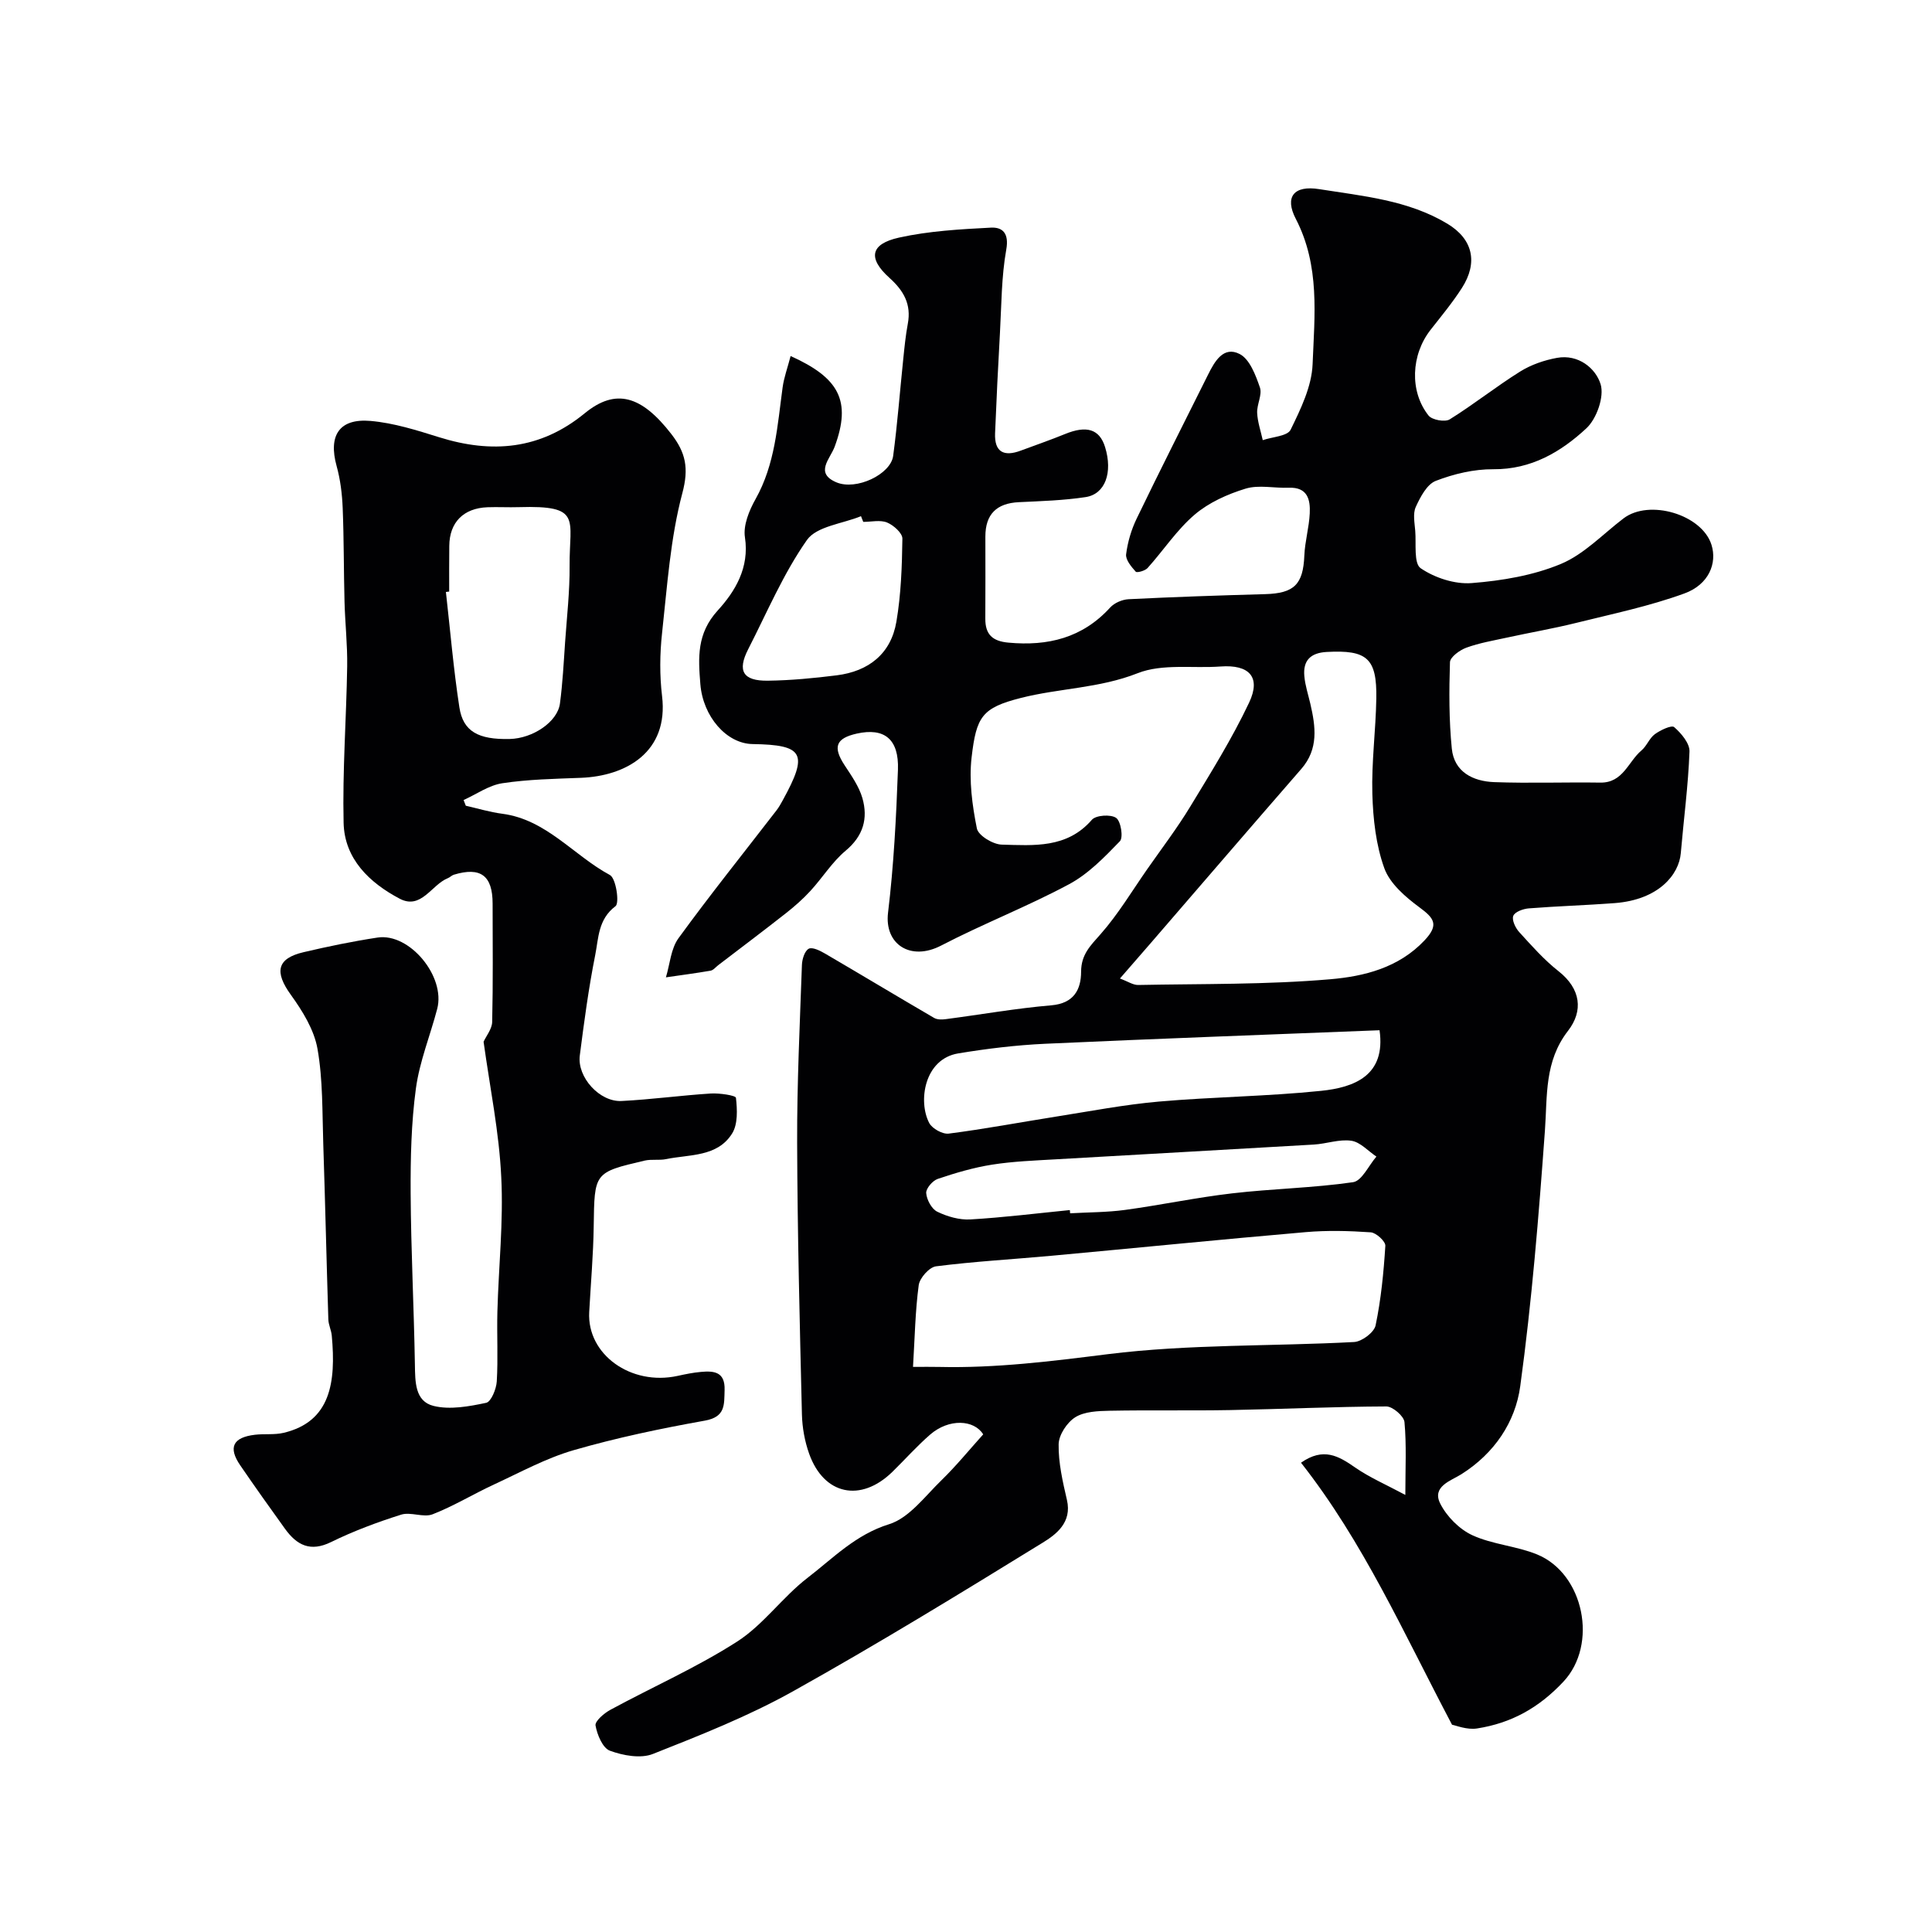
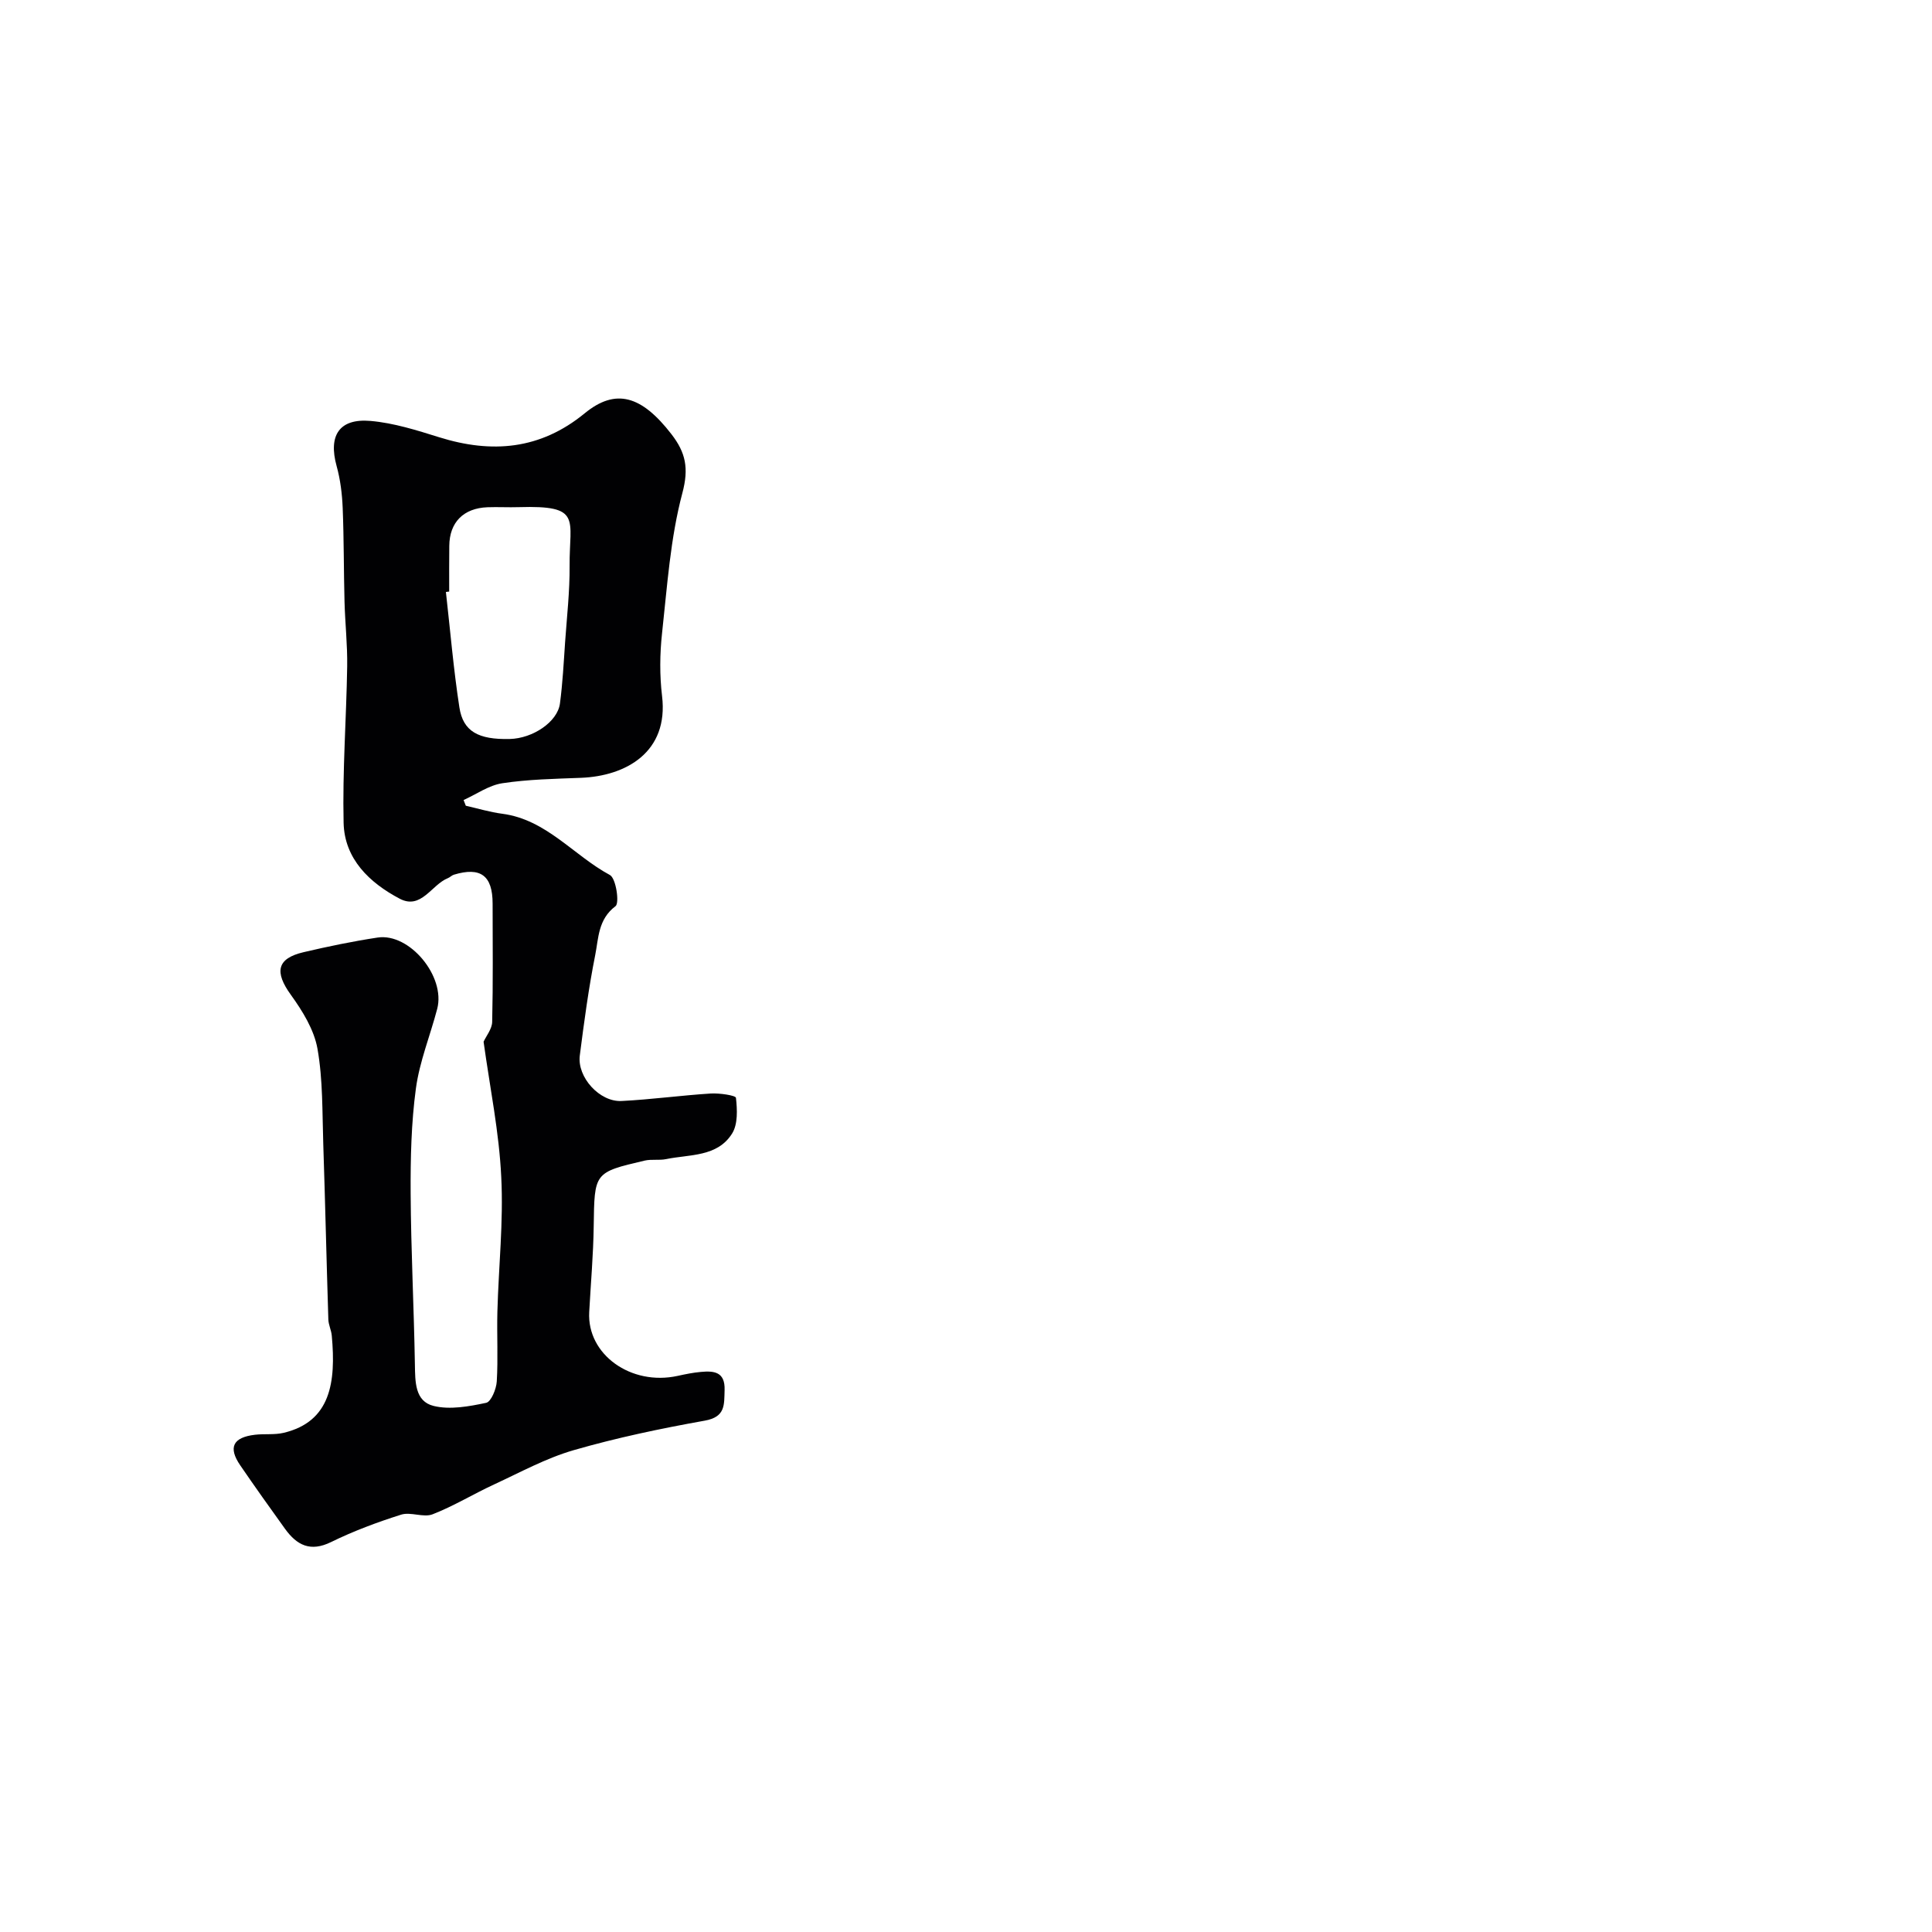
<svg xmlns="http://www.w3.org/2000/svg" enable-background="new 0 0 400 400" viewBox="0 0 400 400">
-   <path d="m163.69 73.71c10.01 4.52 12.64 9.24 9.12 18.77-.93 2.53-4.19 5.44.33 7.37 4.14 1.77 11.27-1.65 11.78-5.46.89-6.66 1.39-13.37 2.09-20.06.25-2.44.49-4.88.94-7.29.76-4.04-.84-6.85-3.81-9.52-4.51-4.07-3.95-7.01 2-8.33 6.19-1.37 12.64-1.73 19-2.06 2.41-.13 3.8 1.14 3.2 4.52-1.01 5.65-.99 11.49-1.31 17.25-.39 6.93-.73 13.86-1.01 20.8-.16 3.93 1.85 4.89 5.31 3.6 3.05-1.14 6.14-2.2 9.15-3.43 4.5-1.85 7.17-1.03 8.32 2.71 1.61 5.24.04 9.72-4.04 10.34-4.56.69-9.2.83-13.82 1.05-4.61.22-6.93 2.5-6.93 7.12 0 5.67.03 11.33-.01 17-.02 3.27 1.48 4.66 4.78 4.96 8.18.76 15.33-.97 21.07-7.27.87-.96 2.49-1.65 3.8-1.72 9.43-.47 18.86-.79 28.29-1.05 6.02-.17 7.86-2.02 8.11-7.99.12-2.92.98-5.81 1.12-8.73.14-2.86-.45-5.46-4.34-5.31-2.99.12-6.2-.65-8.95.19-3.74 1.14-7.61 2.88-10.54 5.38-3.7 3.16-6.46 7.4-9.75 11.06-.52.57-2.2 1.03-2.45.75-.91-1.02-2.13-2.47-1.99-3.6.32-2.53 1.08-5.12 2.2-7.42 4.81-9.96 9.81-19.84 14.75-29.74 1.37-2.76 3.2-6.02 6.55-4.31 2.08 1.06 3.32 4.37 4.2 6.93.52 1.5-.65 3.51-.57 5.26.09 1.9.75 3.77 1.16 5.65 1.99-.69 5.12-.82 5.77-2.16 2.09-4.28 4.37-8.96 4.55-13.57.4-10.1 1.56-20.36-3.48-30.09-2.36-4.55-.4-6.99 4.85-6.15 9.05 1.44 18.4 2.26 26.55 7.17 5.25 3.17 6.39 8 2.98 13.31-1.94 3.02-4.25 5.81-6.47 8.64-4.04 5.15-4.41 12.74-.42 17.76.72.91 3.39 1.39 4.37.79 4.99-3.1 9.6-6.79 14.58-9.9 2.27-1.42 5-2.36 7.65-2.84 4.4-.8 8 2.14 9.02 5.46.79 2.58-.82 7.15-2.95 9.13-5.27 4.89-11.42 8.53-19.26 8.47-3.99-.03-8.17.96-11.92 2.41-1.83.71-3.2 3.34-4.14 5.4-.63 1.38-.24 3.29-.11 4.94.22 2.69-.34 6.75 1.13 7.75 2.92 1.99 7.08 3.35 10.57 3.07 6.24-.49 12.72-1.57 18.45-3.96 4.8-2 8.7-6.18 12.97-9.43 5.33-4.06 16.23-.81 18.21 5.45 1.21 3.82-.53 8.23-5.58 10.08-7.26 2.65-14.92 4.24-22.45 6.11-4.72 1.17-9.52 1.99-14.27 3.03-2.84.62-5.75 1.11-8.46 2.1-1.36.5-3.35 1.94-3.38 3.01-.19 5.95-.21 11.95.38 17.87.48 4.85 4.39 6.78 8.76 6.95 7.32.27 14.66-.01 21.99.1 4.72.07 5.76-4.33 8.51-6.65 1.1-.92 1.64-2.54 2.77-3.37 1.16-.85 3.47-1.94 4.01-1.47 1.47 1.28 3.23 3.36 3.17 5.06-.26 7.03-1.2 14.03-1.8 21.05-.38 4.39-4.52 9.63-13.69 10.33-5.92.45-11.86.62-17.78 1.09-1.16.09-2.88.71-3.21 1.55-.34.84.44 2.5 1.22 3.35 2.58 2.83 5.15 5.75 8.14 8.1 4.65 3.66 5.16 8.23 1.98 12.34-4.93 6.36-4.27 13.43-4.79 20.66-1.28 17.68-2.71 35.38-5.11 52.93-1.01 7.43-5.35 13.91-12.2 18.23-2.1 1.33-6.15 2.51-4.37 6.06 1.34 2.67 3.96 5.32 6.65 6.56 4.19 1.93 9.12 2.22 13.41 3.98 9.7 3.98 12.68 18.64 5.44 26.35-5.13 5.47-10.84 8.58-17.87 9.68-2.1.33-4.41-.64-5.18-.77-10.08-19.1-18.35-37.82-31.27-54.25 4.63-3.25 7.77-1.4 11.18.97 3.01 2.09 6.45 3.57 10.42 5.7 0-5.57.26-10.36-.18-15.09-.12-1.23-2.44-3.23-3.75-3.23-10.77.04-21.53.55-32.3.75-8.33.15-16.66-.02-24.99.14-2.41.05-5.19.15-7.11 1.34-1.71 1.07-3.42 3.66-3.45 5.6-.06 3.84.84 7.74 1.72 11.54 1.07 4.65-2.22 7.12-5.06 8.86-17.07 10.51-34.18 20.99-51.68 30.76-9.21 5.14-19.15 9.07-28.99 12.96-2.54 1-6.16.33-8.89-.67-1.5-.55-2.64-3.29-2.98-5.22-.16-.89 1.76-2.54 3.07-3.25 8.74-4.74 17.91-8.78 26.25-14.13 5.44-3.49 9.39-9.21 14.57-13.19 5.29-4.07 9.94-8.95 16.89-11.11 4.17-1.3 7.43-5.8 10.85-9.11 3.02-2.94 5.7-6.23 8.63-9.49-1.88-3.05-7.09-3.34-11 .06-2.76 2.4-5.2 5.16-7.82 7.72-6.54 6.36-14.16 4.77-17.21-3.76-.92-2.57-1.43-5.41-1.5-8.14-.45-18.76-.93-37.53-.99-56.29-.04-12.26.56-24.53.99-36.79.04-1.18.56-2.87 1.4-3.34.73-.41 2.35.39 3.39 1 7.55 4.41 15.03 8.92 22.58 13.32.65.38 1.64.36 2.44.25 7.28-.95 14.53-2.24 21.83-2.86 4.67-.4 6.15-3.27 6.16-6.95.01-3.57 1.91-5.38 4.03-7.78 3.65-4.13 6.52-8.96 9.7-13.51 2.99-4.28 6.16-8.44 8.86-12.89 4.28-7.05 8.67-14.09 12.19-21.53 2.52-5.32.02-7.92-5.9-7.49-5.76.42-12.06-.63-17.17 1.39-7.94 3.13-16.23 3.1-24.17 5.12-8.07 2.05-9.23 3.86-10.21 12.31-.56 4.82.13 9.91 1.09 14.71.29 1.46 3.32 3.3 5.14 3.35 6.62.17 13.51.82 18.67-5.14.84-.97 3.93-1.17 5.03-.39.98.7 1.51 4.06.77 4.83-3.19 3.3-6.54 6.77-10.52 8.9-8.62 4.62-17.79 8.18-26.47 12.69-6.36 3.31-11.8-.27-11.01-6.8 1.18-9.8 1.69-19.71 2.05-29.59.23-6.37-2.83-8.75-8.51-7.49-4.38.98-5.01 2.79-2.52 6.58 1.41 2.15 2.97 4.36 3.67 6.78 1.2 4.2.2 7.83-3.47 10.89-2.79 2.33-4.79 5.6-7.29 8.32-1.54 1.68-3.28 3.21-5.07 4.62-4.63 3.64-9.34 7.18-14.02 10.76-.52.4-1.01 1.04-1.59 1.14-3.07.53-6.16.93-9.24 1.38.83-2.73 1.02-5.93 2.61-8.11 6.54-8.99 13.51-17.68 20.3-26.48.49-.64.89-1.36 1.28-2.07 5.33-9.69 4.37-11.48-6.24-11.64-5.4-.08-10.28-5.69-10.82-12.41-.44-5.45-.77-10.45 3.59-15.24 3.58-3.92 6.61-8.84 5.64-15.16-.38-2.48.87-5.54 2.19-7.89 4.07-7.23 4.53-15.23 5.61-23.13.28-2.06 1.01-4.02 1.66-6.51zm25.34 209.29c2.2 0 3.84-.03 5.47.01 11.71.27 23.21-1.18 34.84-2.64 16.84-2.1 34-1.61 51.01-2.52 1.6-.08 4.14-1.99 4.45-3.43 1.13-5.41 1.67-10.96 2.02-16.49.06-.91-1.9-2.71-3.02-2.79-4.47-.31-9.01-.43-13.48-.04-17.5 1.51-34.99 3.27-52.48 4.88-8.02.74-16.08 1.18-24.06 2.2-1.38.18-3.37 2.41-3.57 3.9-.72 5.37-.81 10.82-1.18 16.92zm42.84-80.41c1.67.62 2.73 1.36 3.77 1.34 13.28-.26 26.61-.05 39.82-1.19 6.96-.6 14.13-2.36 19.49-8.06 3.04-3.24 1.96-4.59-1.09-6.84-2.89-2.14-6.1-4.9-7.25-8.08-1.74-4.81-2.33-10.2-2.48-15.37-.19-6.58.71-13.18.82-19.77.14-8.36-1.93-10.09-10.26-9.64-3.37.18-4.94 1.78-4.64 5.01.17 1.93.8 3.81 1.24 5.71 1.1 4.74 1.74 9.35-1.87 13.5-10.47 12.03-20.86 24.12-31.28 36.18-1.93 2.21-3.86 4.43-6.27 7.21zm53.75 10.71c-23.24.92-46.23 1.75-69.21 2.8-6.03.28-12.08 1.01-18.04 2-7.03 1.17-8.33 9.96-5.98 14.41.61 1.16 2.77 2.36 4.04 2.19 7.42-.95 14.77-2.34 22.16-3.51 7.1-1.12 14.19-2.49 21.34-3.12 11.17-.98 22.42-1.07 33.56-2.22 6.87-.7 13.47-3.15 12.13-12.55zm-64.12 37.23c.02.22.04.44.06.67 3.8-.22 7.63-.19 11.38-.7 7.41-1.01 14.75-2.57 22.17-3.43 8.32-.97 16.75-1.11 25.03-2.31 1.83-.27 3.23-3.46 4.83-5.3-1.72-1.15-3.34-3.01-5.19-3.28-2.49-.37-5.16.64-7.77.79-17.78 1.05-35.56 2.01-53.35 3.05-4.43.26-8.9.42-13.27 1.11-3.81.6-7.58 1.71-11.24 2.95-1.07.36-2.47 2-2.39 2.94.11 1.38 1.12 3.28 2.29 3.85 2.07 1.01 4.58 1.73 6.85 1.6 6.88-.4 13.74-1.26 20.6-1.94zm-42.77-142.48c-.16-.39-.31-.79-.47-1.18-3.83 1.57-9.18 2.08-11.19 4.93-4.89 6.96-8.26 14.99-12.17 22.62-2.29 4.48-1.09 6.58 4.08 6.51 4.75-.06 9.52-.52 14.24-1.11 6.61-.83 11.24-4.44 12.37-11.11.96-5.65 1.16-11.45 1.24-17.19.02-1.14-1.83-2.79-3.17-3.34-1.42-.58-3.27-.13-4.93-.13z" fill="#010103" />
-   <path d="m100.12 215.68c.54-1.19 1.75-2.64 1.78-4.11.19-8.16.1-16.33.09-24.49 0-5.81-2.49-7.66-8.03-5.98-.45.14-.8.55-1.25.72-3.38 1.36-5.51 6.6-9.97 4.24-6.23-3.29-11.43-8.22-11.6-15.71-.25-10.78.57-21.58.74-32.38.07-4.45-.43-8.9-.55-13.35-.17-6.48-.12-12.97-.38-19.44-.12-2.92-.48-5.89-1.26-8.7-1.74-6.3.53-9.9 7.04-9.33 4.79.42 9.54 1.92 14.17 3.37 10.93 3.42 20.95 2.59 30.14-4.94 6.43-5.28 11.79-3.69 17.98 4.32 2.94 3.81 3.63 7.02 2.26 12.17-2.5 9.39-3.14 19.31-4.21 29.04-.47 4.28-.51 8.71 0 12.98 1.41 11.65-7.5 16.59-16.79 16.95-5.44.21-10.91.31-16.27 1.12-2.79.42-5.36 2.27-8.03 3.48.15.39.31.78.46 1.18 2.52.57 5.01 1.33 7.56 1.66 9.13 1.2 14.75 8.63 22.27 12.68 1.28.69 2.01 5.82 1.17 6.45-3.62 2.71-3.51 6.63-4.21 10.14-1.37 6.87-2.3 13.84-3.19 20.79-.57 4.48 4.1 9.64 8.64 9.41 6.17-.31 12.31-1.16 18.47-1.55 1.8-.11 5.17.39 5.22.89.27 2.44.42 5.46-.8 7.4-3.06 4.88-8.79 4.29-13.65 5.29-1.44.3-3.02-.02-4.45.31-10.51 2.45-10.39 2.49-10.55 13.6-.08 5.93-.61 11.85-.93 17.77-.48 8.76 8.64 15.32 18.32 13.2 1.59-.35 3.2-.68 4.81-.82 2.71-.25 5.02-.03 4.9 3.75-.1 3.06.21 5.57-4.1 6.34-9.12 1.63-18.24 3.54-27.14 6.11-5.71 1.65-11.06 4.59-16.51 7.11-4.28 1.98-8.34 4.47-12.71 6.17-1.89.73-4.52-.55-6.5.07-4.94 1.56-9.85 3.39-14.5 5.67-4.31 2.12-7.1.65-9.54-2.72-3.14-4.36-6.26-8.74-9.29-13.17-2.53-3.7-1.51-5.78 3.06-6.32 1.97-.23 4.04.05 5.94-.4 9.73-2.32 10.85-10.44 9.96-20.12-.1-1.13-.67-2.22-.71-3.34-.38-12.1-.65-24.2-1.05-36.3-.22-6.6-.06-13.31-1.2-19.76-.7-3.94-3.1-7.82-5.51-11.16-3.42-4.73-2.92-7.53 2.63-8.83 5.07-1.19 10.18-2.25 15.33-3.03 6.6-1 14.1 8.04 12.34 14.76-1.44 5.5-3.65 10.88-4.41 16.47-.97 7.17-1.13 14.5-1.09 21.76.07 11.8.68 23.59.88 35.39.06 3.58-.01 7.63 3.86 8.59 3.4.84 7.34.11 10.89-.64 1.03-.22 2.1-2.84 2.2-4.42.29-4.82 0-9.66.13-14.49.25-9.27 1.27-18.57.8-27.79-.43-9.28-2.33-18.47-3.66-28.06zm-7.12-93.2c-.23.03-.45.05-.68.08.9 7.97 1.57 15.97 2.79 23.89.77 5.01 3.94 6.7 10.43 6.55 4.79-.12 9.88-3.54 10.39-7.34.56-4.22.78-8.49 1.07-12.74.37-5.25.97-10.51.93-15.75-.07-9.77 2.67-12.57-10.52-12.17-2.16.07-4.32-.06-6.48.02-4.98.19-7.87 3.13-7.91 7.99-.04 3.15-.02 6.31-.02 9.47z" fill="#010103" />
+   <path d="m100.12 215.68c.54-1.19 1.75-2.64 1.78-4.11.19-8.16.1-16.33.09-24.49 0-5.81-2.49-7.66-8.03-5.98-.45.14-.8.55-1.25.72-3.38 1.36-5.51 6.6-9.97 4.24-6.23-3.29-11.43-8.22-11.6-15.71-.25-10.78.57-21.58.74-32.38.07-4.45-.43-8.9-.55-13.35-.17-6.48-.12-12.97-.38-19.44-.12-2.92-.48-5.89-1.26-8.7-1.74-6.3.53-9.9 7.04-9.33 4.79.42 9.54 1.92 14.17 3.37 10.93 3.42 20.95 2.59 30.14-4.94 6.43-5.28 11.79-3.69 17.98 4.32 2.94 3.81 3.63 7.02 2.26 12.17-2.5 9.39-3.14 19.31-4.21 29.04-.47 4.28-.51 8.71 0 12.98 1.41 11.65-7.5 16.59-16.79 16.95-5.44.21-10.91.31-16.27 1.12-2.79.42-5.36 2.27-8.03 3.48.15.39.31.78.46 1.18 2.52.57 5.01 1.33 7.56 1.66 9.13 1.2 14.75 8.63 22.27 12.68 1.28.69 2.01 5.82 1.17 6.45-3.62 2.71-3.51 6.63-4.21 10.14-1.37 6.87-2.3 13.84-3.19 20.79-.57 4.48 4.1 9.64 8.64 9.41 6.17-.31 12.31-1.16 18.47-1.55 1.8-.11 5.17.39 5.22.89.27 2.44.42 5.46-.8 7.4-3.06 4.88-8.79 4.29-13.65 5.29-1.44.3-3.02-.02-4.45.31-10.51 2.45-10.39 2.49-10.55 13.6-.08 5.93-.61 11.85-.93 17.77-.48 8.76 8.64 15.32 18.32 13.2 1.59-.35 3.2-.68 4.81-.82 2.71-.25 5.02-.03 4.9 3.75-.1 3.06.21 5.57-4.1 6.34-9.12 1.63-18.24 3.54-27.14 6.11-5.71 1.65-11.06 4.59-16.51 7.11-4.28 1.98-8.34 4.47-12.71 6.17-1.89.73-4.52-.55-6.5.07-4.94 1.56-9.85 3.39-14.5 5.67-4.31 2.12-7.1.65-9.54-2.72-3.14-4.36-6.26-8.74-9.29-13.17-2.53-3.7-1.51-5.78 3.06-6.32 1.97-.23 4.04.05 5.94-.4 9.73-2.32 10.85-10.44 9.96-20.12-.1-1.13-.67-2.22-.71-3.34-.38-12.1-.65-24.2-1.05-36.3-.22-6.6-.06-13.31-1.2-19.76-.7-3.94-3.1-7.82-5.51-11.16-3.42-4.73-2.92-7.53 2.63-8.83 5.07-1.19 10.18-2.25 15.33-3.03 6.6-1 14.1 8.04 12.34 14.76-1.44 5.5-3.65 10.88-4.41 16.47-.97 7.17-1.13 14.5-1.09 21.76.07 11.8.68 23.59.88 35.39.06 3.58-.01 7.63 3.86 8.59 3.4.84 7.34.11 10.89-.64 1.03-.22 2.1-2.84 2.2-4.42.29-4.82 0-9.66.13-14.49.25-9.27 1.27-18.57.8-27.79-.43-9.28-2.33-18.47-3.66-28.06m-7.12-93.2c-.23.03-.45.05-.68.08.9 7.97 1.57 15.97 2.79 23.89.77 5.01 3.94 6.7 10.43 6.55 4.79-.12 9.88-3.54 10.39-7.34.56-4.22.78-8.49 1.07-12.74.37-5.25.97-10.51.93-15.75-.07-9.77 2.67-12.57-10.52-12.17-2.16.07-4.32-.06-6.48.02-4.98.19-7.87 3.13-7.91 7.99-.04 3.15-.02 6.31-.02 9.47z" fill="#010103" />
</svg>